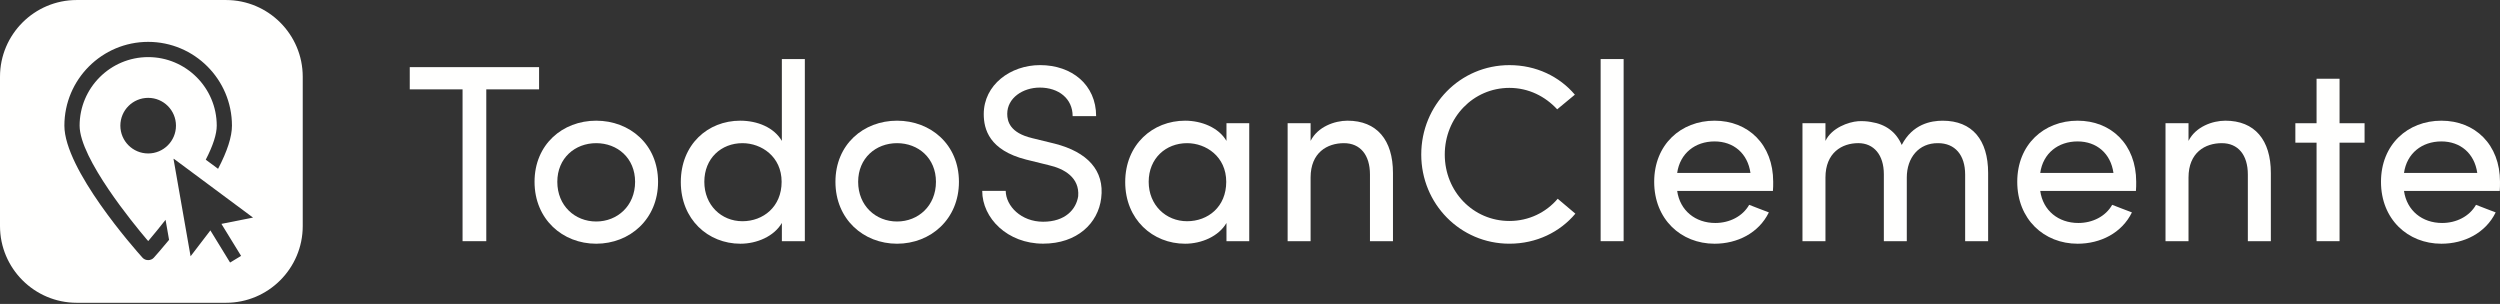
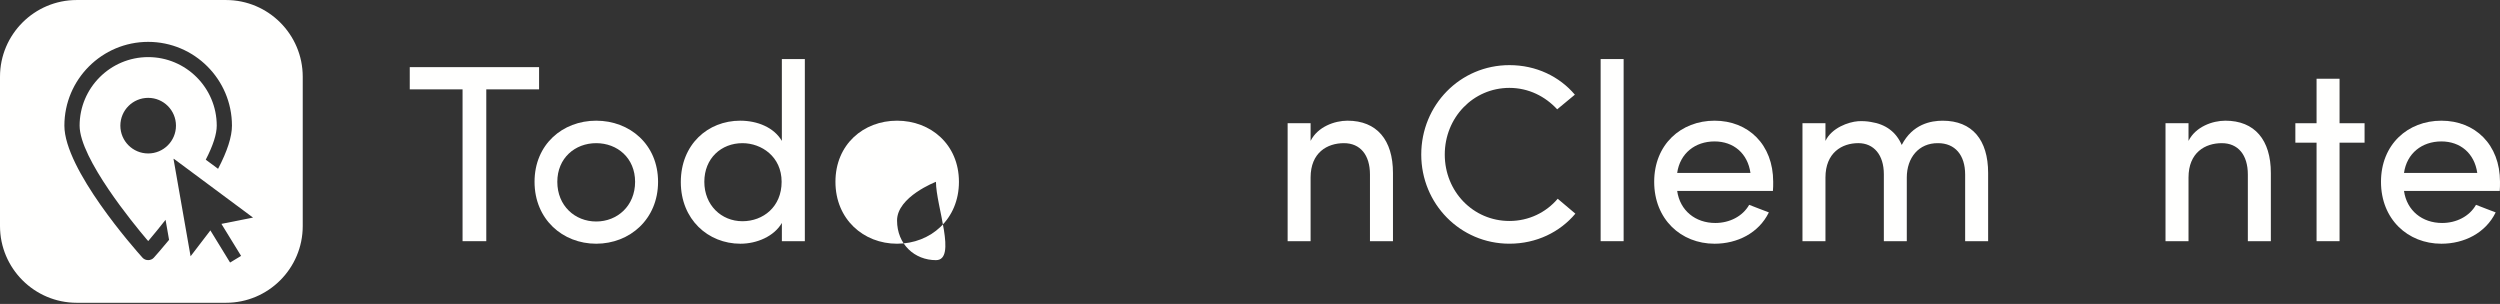
<svg xmlns="http://www.w3.org/2000/svg" version="1.1" id="Layer_1" x="0px" y="0px" width="128.016px" height="15.564px" viewBox="-0.087 0 128.016 15.564" enable-background="new -0.087 0 128.016 15.564" xml:space="preserve">
  <rect x="-0.087" y="0" width="128.016" height="15.564" fill="#333333" stroke="none" />
  <polygon fill="#FFFFFE" points="27.517,3.438 27.517,4.576 24.814,4.576 24.814,12.35 23.599,12.35 23.599,4.576 20.895,4.576   20.895,3.438 " />
  <path fill="#FFFFFE" d="M27.285,9.31c0-1.914,1.436-3.13,3.156-3.13c1.721,0,3.169,1.216,3.169,3.13c0,1.915-1.448,3.17-3.169,3.17  C28.721,12.48,27.285,11.225,27.285,9.31 M32.434,9.31c0-1.216-0.905-1.979-1.992-1.979c-1.086,0-1.991,0.764-1.991,1.979  c0,1.229,0.905,2.032,1.991,2.032C31.528,11.342,32.434,10.539,32.434,9.31" />
  <path fill="#FFFFFE" d="M39.95,11.417c-0.401,0.688-1.281,1.063-2.123,1.063c-1.655,0-3.052-1.242-3.052-3.156  c0-1.927,1.384-3.144,3.04-3.144c0.892,0,1.733,0.35,2.134,1.035v-4.19h1.177v9.325H39.95V11.417z M37.932,7.331  c-1.087,0-1.953,0.776-1.953,1.979c0,1.19,0.866,2.018,1.953,2.018c1.06,0,2.005-0.737,2.005-2.018  C39.937,8.017,38.902,7.331,37.932,7.331" />
-   <path fill="#FFFFFE" d="M42.693,9.31c0-1.914,1.435-3.13,3.155-3.13c1.72,0,3.169,1.216,3.169,3.13c0,1.915-1.449,3.17-3.169,3.17  C44.128,12.48,42.693,11.225,42.693,9.31 M47.84,9.31c0-1.216-0.906-1.979-1.992-1.979s-1.992,0.764-1.992,1.979  c0,1.229,0.906,2.032,1.992,2.032S47.84,10.539,47.84,9.31" />
-   <path fill="#FFFFFE" d="M53.326,11.354c1.138,0,1.694-0.634,1.797-1.306c0.078-0.957-0.711-1.41-1.513-1.592l-1.151-0.284  c-1.888-0.479-2.172-1.552-2.172-2.329c0-1.5,1.37-2.509,2.884-2.509c1.629,0,2.871,1.009,2.871,2.612h-1.203  c0-0.893-0.711-1.461-1.681-1.461c-0.867,0-1.668,0.53-1.668,1.345c0,0.388,0.142,0.97,1.267,1.241l1.164,0.285  c1.669,0.426,2.561,1.371,2.38,2.793c-0.156,1.28-1.229,2.328-2.975,2.328c-1.824,0-3.117-1.306-3.117-2.703h1.203  C51.423,10.552,52.201,11.354,53.326,11.354" />
-   <path fill="#FFFFFE" d="M62.716,11.417c-0.4,0.688-1.279,1.063-2.119,1.063c-1.657,0-3.066-1.242-3.066-3.156  c0-1.927,1.41-3.144,3.066-3.144c0.84,0,1.719,0.35,2.119,1.035V6.31h1.166v6.04h-1.166V11.417z M60.699,7.331  c-1.086,0-1.966,0.776-1.966,1.979c0,1.19,0.88,2.018,1.966,2.018c1.073,0,2.005-0.737,2.005-2.018  C62.704,8.017,61.669,7.331,60.699,7.331" />
+   <path fill="#FFFFFE" d="M42.693,9.31c0-1.914,1.435-3.13,3.155-3.13c1.72,0,3.169,1.216,3.169,3.13c0,1.915-1.449,3.17-3.169,3.17  C44.128,12.48,42.693,11.225,42.693,9.31 M47.84,9.31s-1.992,0.764-1.992,1.979  c0,1.229,0.906,2.032,1.992,2.032S47.84,10.539,47.84,9.31" />
  <path fill="#FFFFFE" d="M67.024,12.35h-1.176V6.309h1.176v0.906c0.363-0.725,1.229-1.035,1.89-1.035c1.5,0,2.328,0.984,2.328,2.677  v3.493h-1.178V8.935c0-1.009-0.505-1.604-1.332-1.604c-0.854,0-1.708,0.479-1.708,1.76V12.35z" />
  <path fill="#FFFFFE" d="M80.582,10.941c-0.79,0.943-1.993,1.538-3.377,1.538c-2.522,0-4.515-2.044-4.515-4.565  c0-2.535,1.992-4.579,4.515-4.579c1.371,0,2.562,0.582,3.351,1.513l-0.905,0.75c-0.608-0.659-1.462-1.098-2.445-1.098  c-1.862,0-3.312,1.525-3.312,3.414s1.449,3.401,3.312,3.401c0.996,0,1.876-0.438,2.472-1.138L80.582,10.941z" />
  <rect x="81.876" y="3.024" fill="#FFFFFE" width="1.177" height="9.326" />
  <path fill="#FFFFFE" d="M90.698,9.776h-4.903c0.144,1.009,0.933,1.642,1.953,1.642c0.724,0,1.398-0.336,1.734-0.93  c0.31,0.129,0.685,0.259,1.008,0.388c-0.519,1.061-1.617,1.604-2.781,1.604c-1.719,0-3.091-1.255-3.091-3.17  c0-1.914,1.372-3.13,3.091-3.13c1.722,0,3.003,1.216,3.003,3.13C90.712,9.452,90.712,9.646,90.698,9.776 M89.548,8.857  c-0.144-1.007-0.867-1.615-1.839-1.615c-0.994,0-1.771,0.608-1.914,1.615H89.548z" />
  <path fill="#FFFFFE" d="M97.553,9.091v3.259h-1.175V8.921c0-0.995-0.518-1.591-1.307-1.591c-0.842,0-1.683,0.492-1.683,1.761v3.259  h-1.177V6.31h1.177v0.905c0.323-0.672,1.177-0.97,1.669-1.008c0.232-0.013,0.453,0,0.659,0.038c0.763,0.117,1.294,0.518,1.578,1.178  c0.557-1.075,1.5-1.242,2.096-1.242c1.514,0,2.328,0.982,2.328,2.677v3.493h-1.177V8.935c0-0.996-0.519-1.604-1.386-1.604  C98.162,7.318,97.553,8.081,97.553,9.091" />
-   <path fill="#FFFFFE" d="M109.286,9.776h-4.9c0.141,1.009,0.93,1.642,1.953,1.642c0.724,0,1.396-0.336,1.731-0.93  c0.31,0.129,0.688,0.259,1.011,0.388c-0.519,1.061-1.617,1.604-2.781,1.604c-1.722,0-3.091-1.255-3.091-3.17  c0-1.914,1.369-3.13,3.091-3.13c1.719,0,3,1.216,3,3.13C109.3,9.452,109.3,9.646,109.286,9.776 M108.136,8.857  c-0.141-1.007-0.867-1.615-1.836-1.615c-0.998,0-1.773,0.608-1.914,1.615H108.136z" />
  <path fill="#FFFFFE" d="M111.979,12.35h-1.178V6.309h1.178v0.906c0.361-0.725,1.226-1.035,1.888-1.035  c1.5,0,2.328,0.984,2.328,2.677v3.493h-1.178V8.935c0-1.009-0.505-1.604-1.333-1.604c-0.854,0-1.705,0.479-1.705,1.76V12.35z" />
  <polygon fill="#FFFFFE" points="120.994,6.31 120.994,7.306 119.713,7.306 119.713,12.35 118.536,12.35 118.536,7.306 117.45,7.306   117.45,6.31 118.536,6.31 118.536,4.032 119.713,4.032 119.713,6.31 " />
  <path fill="#FFFFFE" d="M127.916,9.776h-4.903c0.143,1.009,0.932,1.642,1.953,1.642c0.724,0,1.398-0.336,1.734-0.93  c0.31,0.129,0.685,0.259,1.008,0.388c-0.519,1.061-1.617,1.604-2.781,1.604c-1.719,0-3.092-1.255-3.092-3.17  c0-1.914,1.373-3.13,3.092-3.13c1.721,0,3.002,1.216,3.002,3.13C127.929,9.452,127.929,9.646,127.916,9.776 M126.765,8.857  c-0.143-1.007-0.867-1.615-1.838-1.615c-0.995,0-1.771,0.608-1.914,1.615H126.765z" />
  <path fill="#FFFFFE" d="M11.486,0.001H3.841c-2.165,0-3.928,1.762-3.928,3.928v7.645c0,2.167,1.763,3.93,3.928,3.93h7.646  c2.167,0,3.928-1.763,3.928-3.93V3.928C15.415,1.763,13.653,0.001,11.486,0.001z M7.79,13.195c-0.147,0.166-0.433,0.166-0.58,0  c-0.409-0.455-4-4.521-4-6.761c0-2.365,1.925-4.29,4.291-4.29s4.29,1.925,4.29,4.29c0,0.568-0.24,1.312-0.711,2.21l-0.63-0.467  c0.373-0.722,0.562-1.308,0.562-1.743c0-1.935-1.574-3.51-3.51-3.51s-3.512,1.575-3.512,3.51c0,1.685,2.829,5.106,3.396,5.775  l0.116,0.136l0.114-0.136c0.187-0.22,0.458-0.55,0.775-0.953l0.18,1.026C8.175,12.763,7.875,13.1,7.79,13.195z M8.924,6.434  c0,0.787-0.638,1.424-1.423,1.424c-0.788,0-1.425-0.637-1.425-1.424c0-0.786,0.637-1.423,1.425-1.423  C8.286,5.01,8.924,5.648,8.924,6.434z M12.258,13.103l-0.563,0.341l-1.009-1.646l-1.014,1.325L8.798,8.137l0.02-0.004l4.052,3.009  l-1.619,0.322L12.258,13.103z" />
</svg>